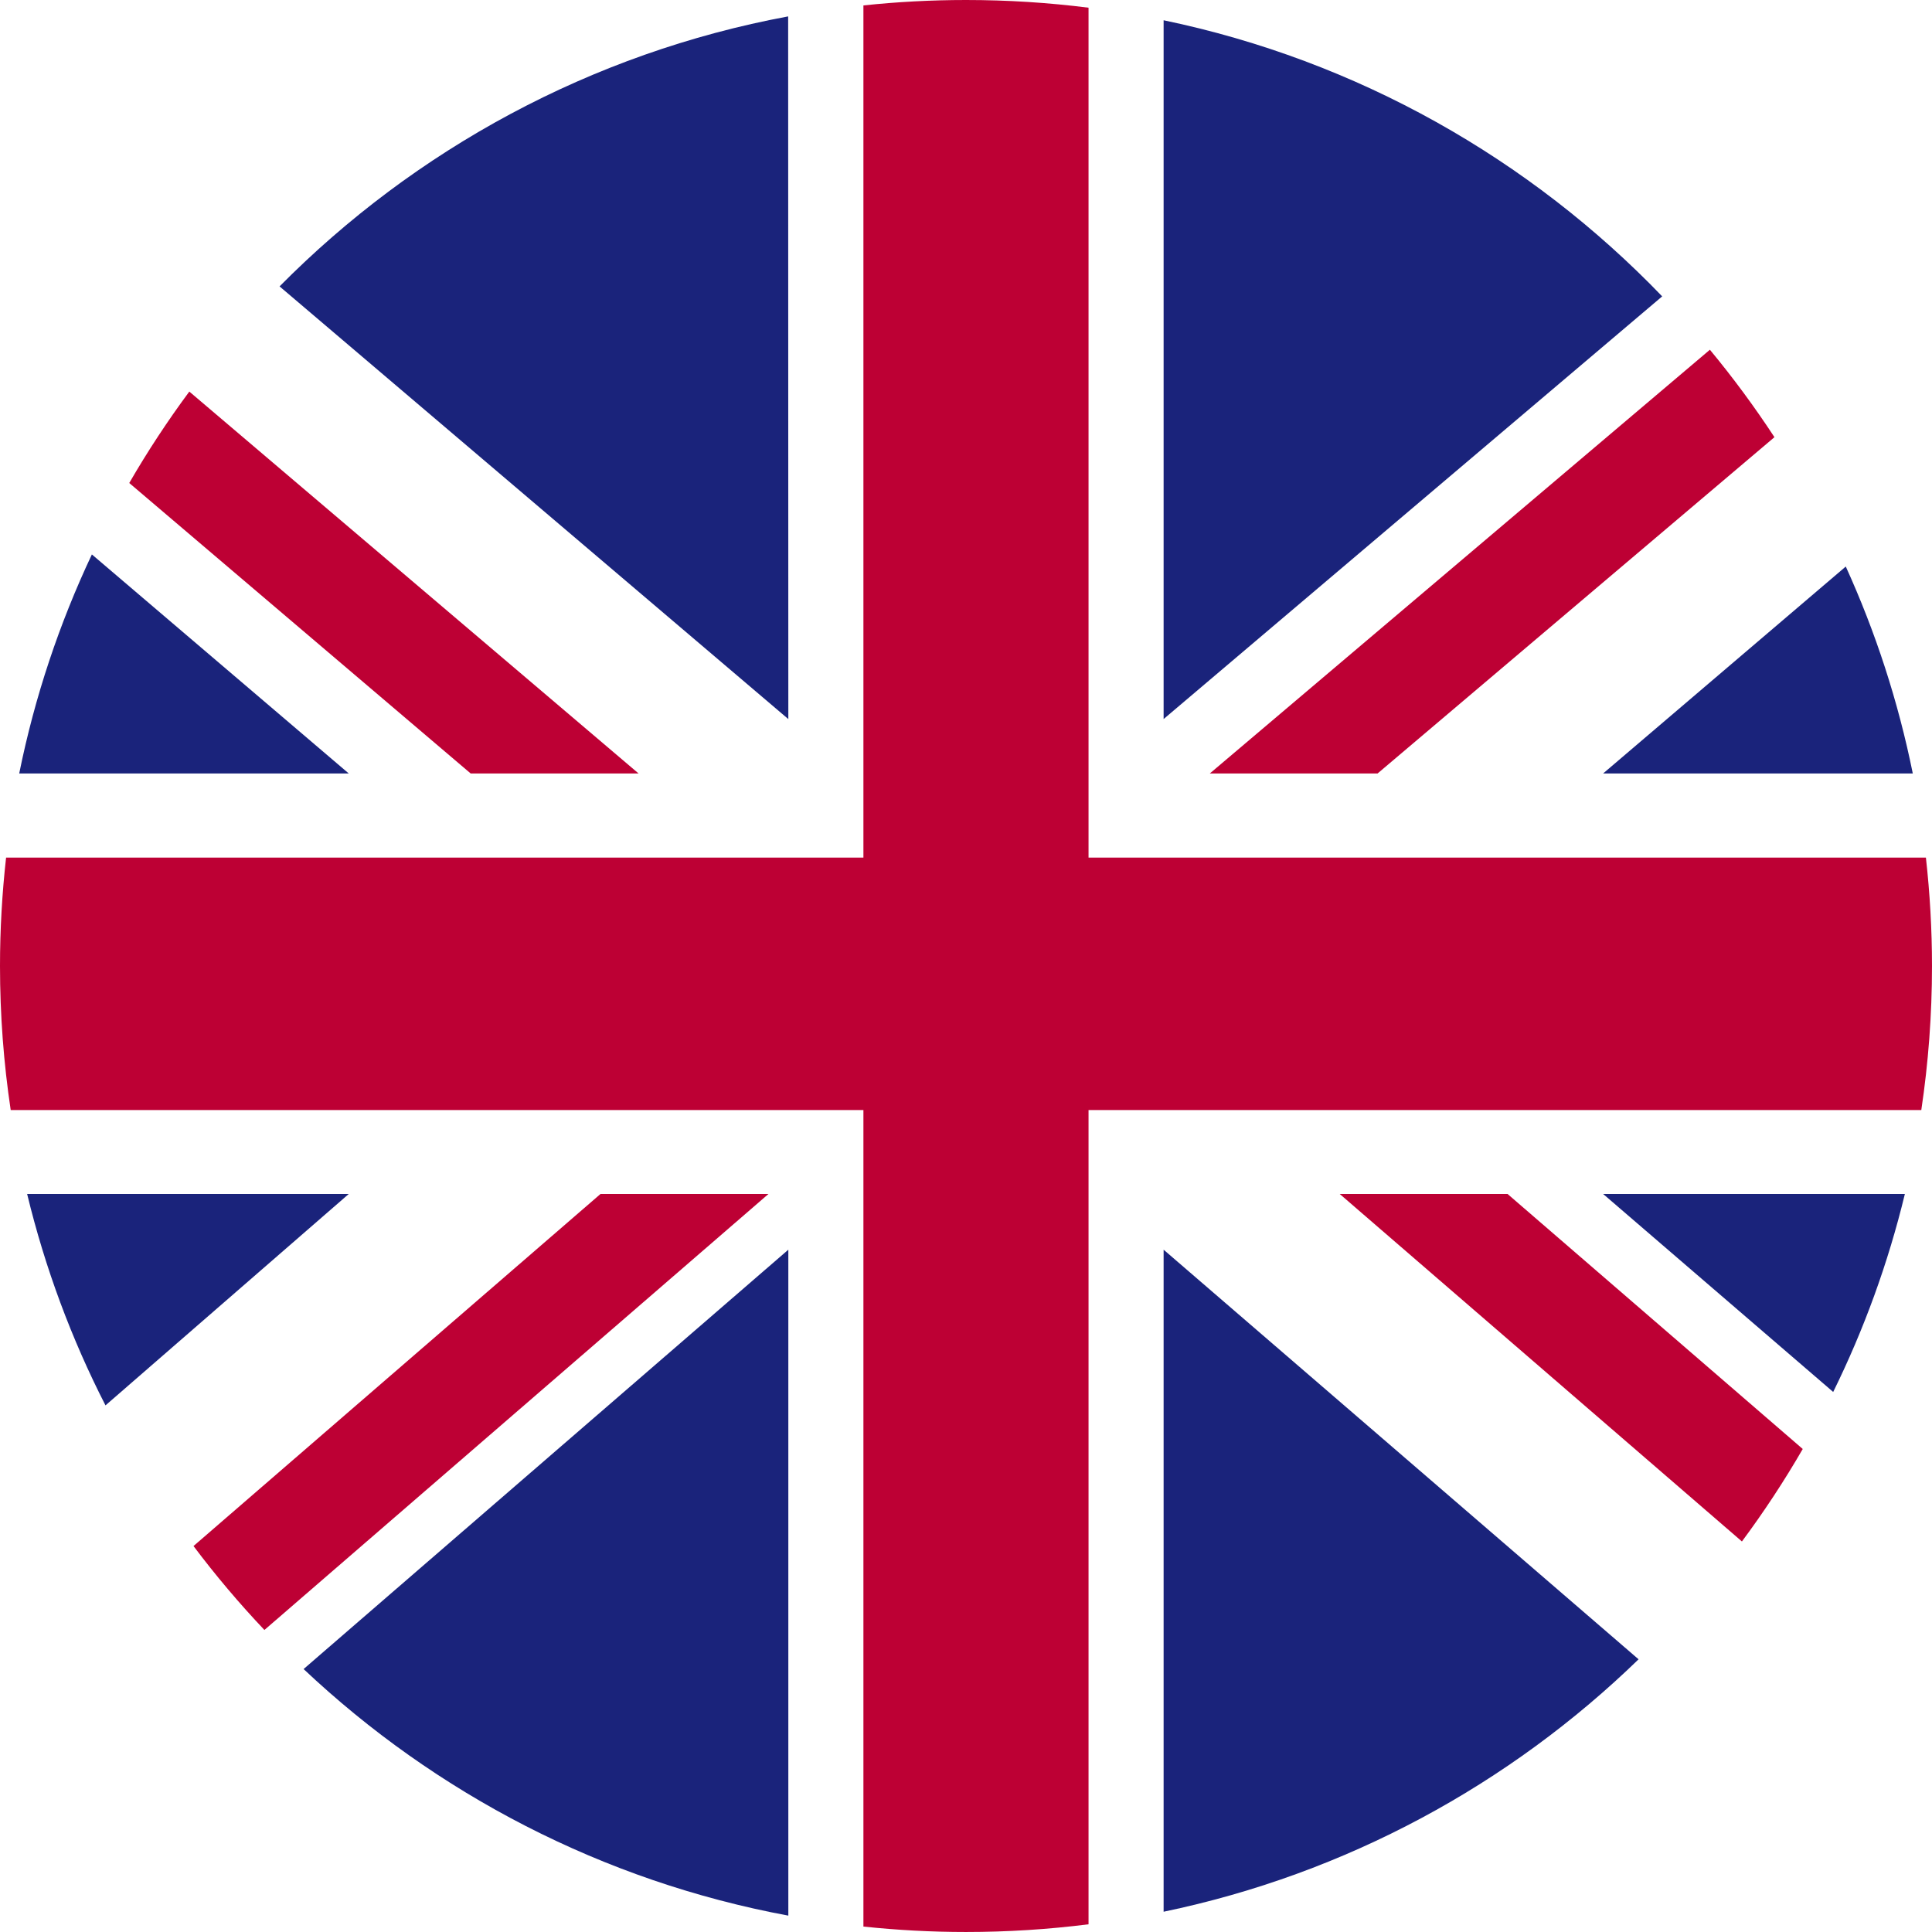
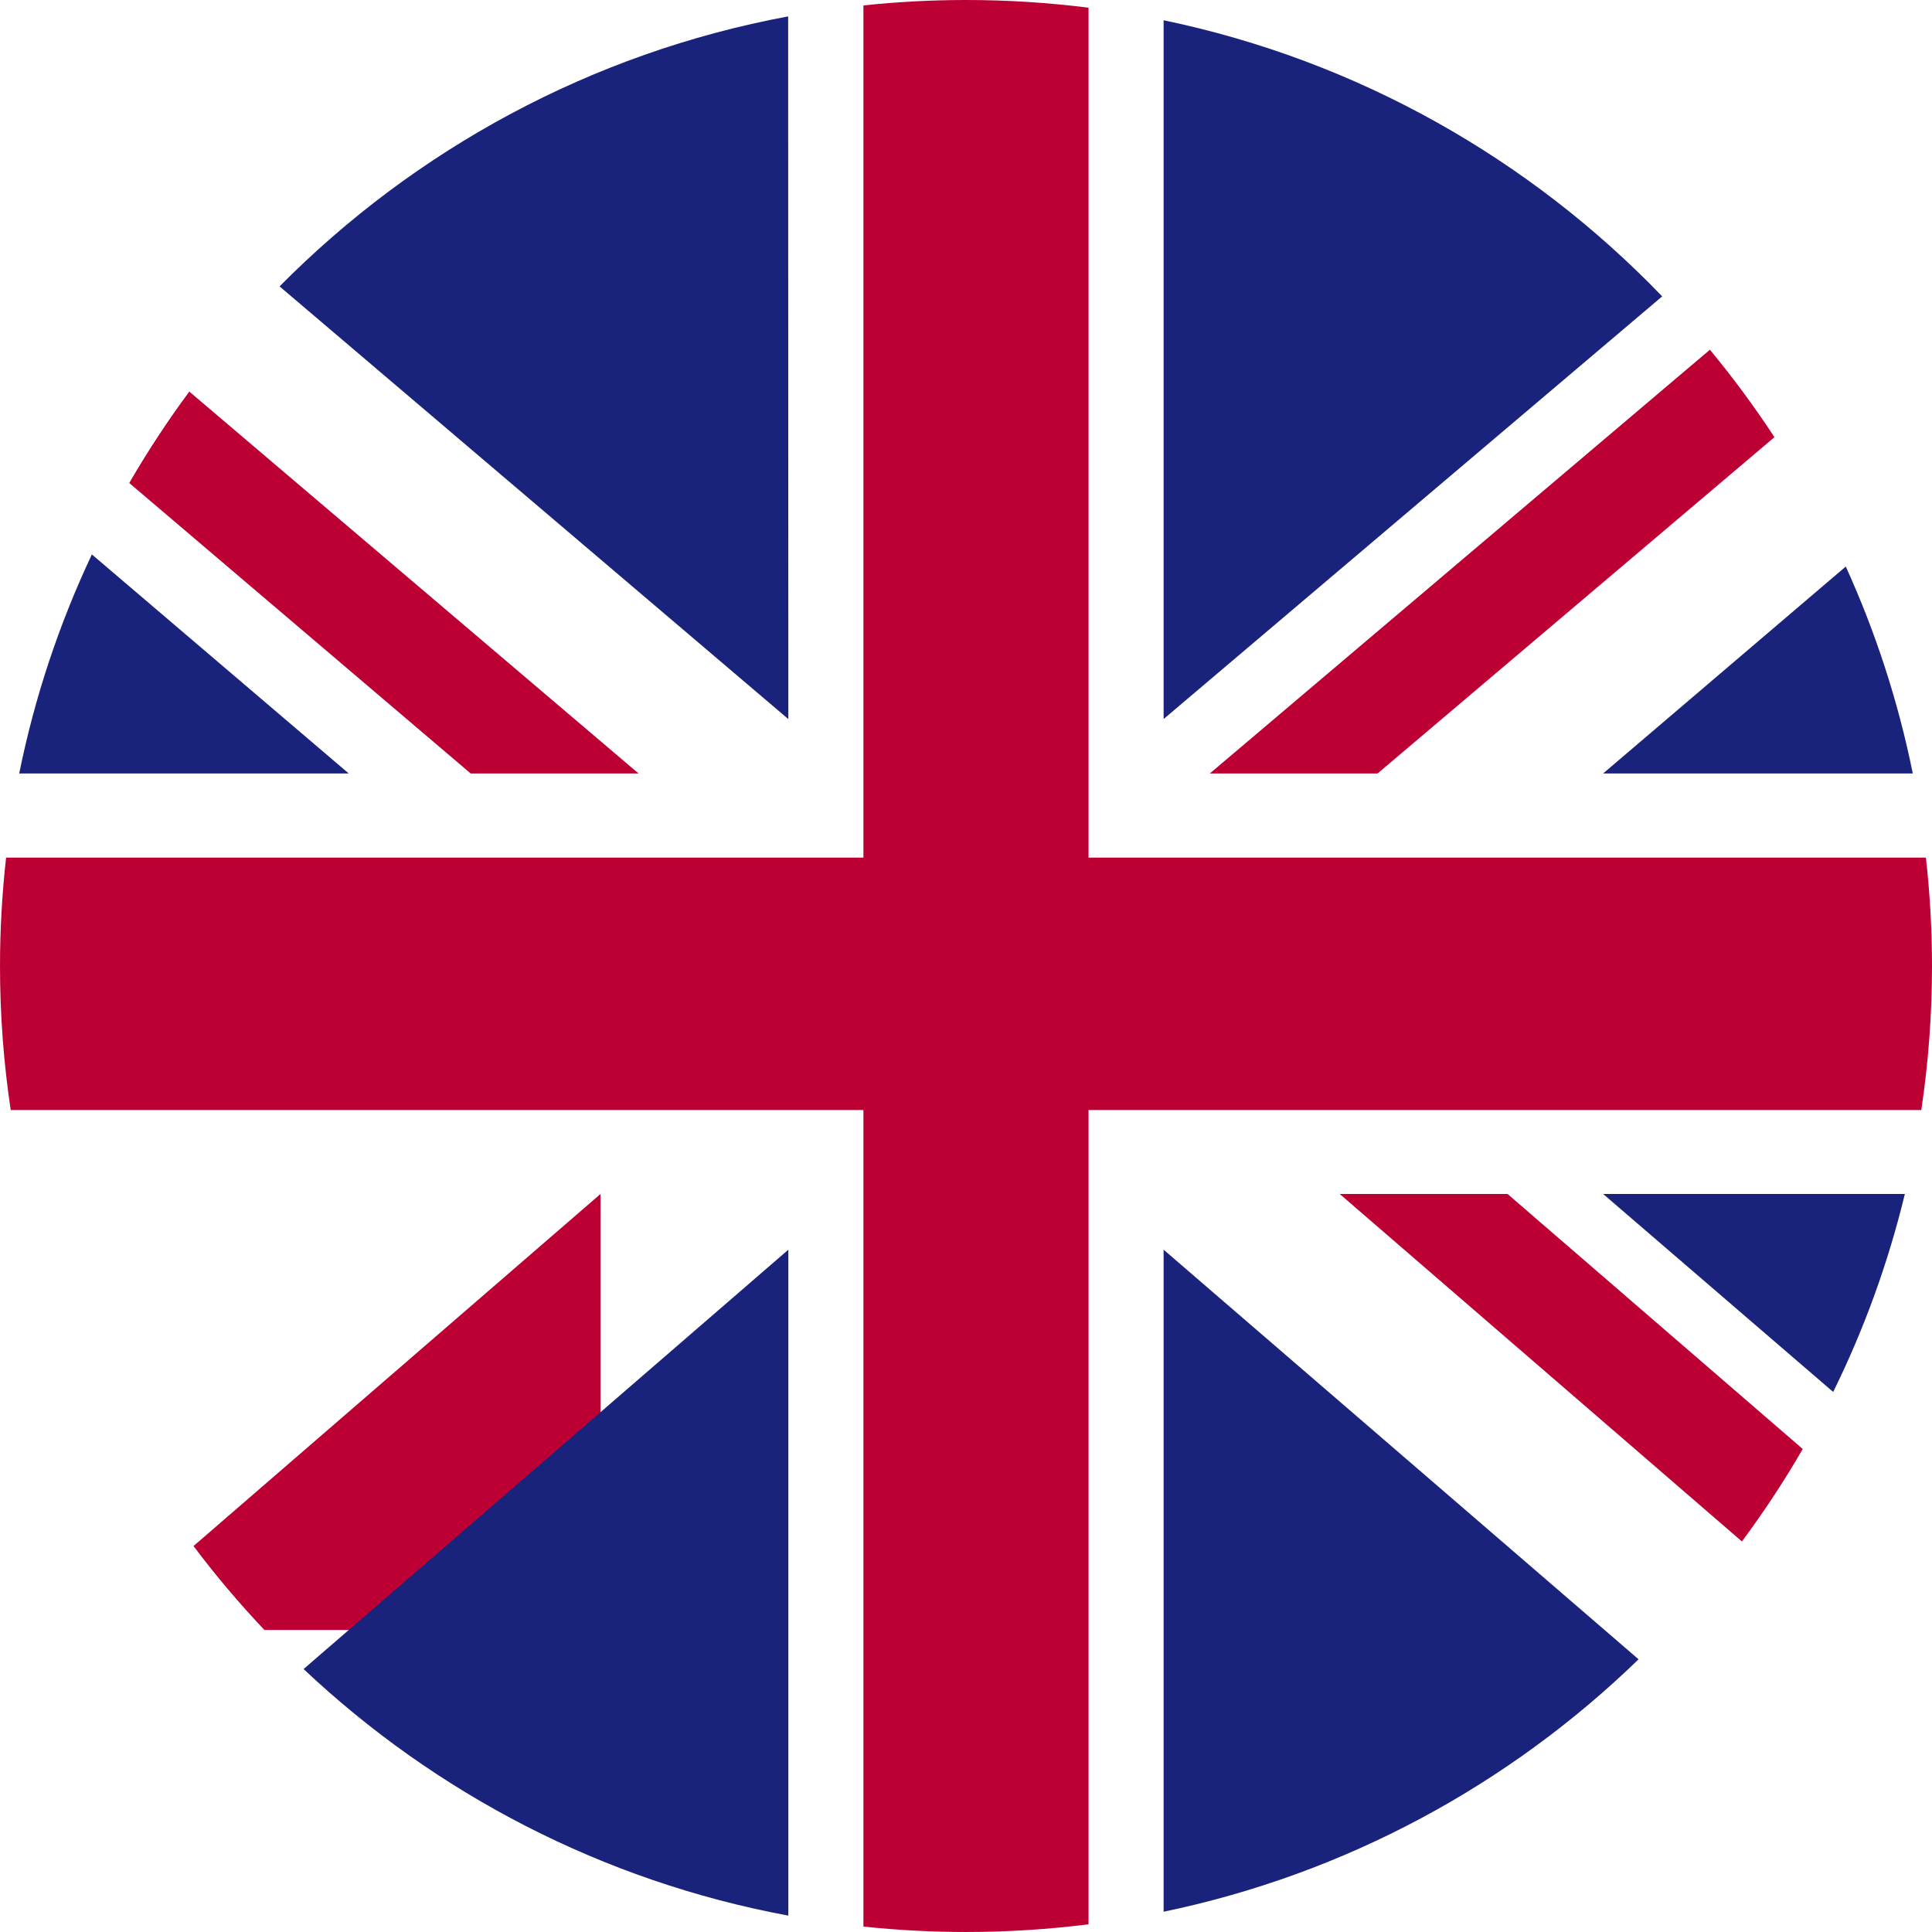
<svg xmlns="http://www.w3.org/2000/svg" version="1.1" x="0px" y="0px" width="365.933px" height="365.932px" viewBox="0 0 365.933 365.932" enable-background="new 0 0 365.933 365.932" xml:space="preserve">
  <g id="BACKGROUND">
    <rect x="-66.986" y="-62.034" fill="#FFFFFF" width="500" height="500" />
  </g>
  <g id="OBJECTS">
    <g>
      <path fill="#FFFFFF" d="M364.779,162.434c-0.602-5.385-1.427-10.701-2.485-15.934h-58.653l45.959-39.195    c-3.883-8.54-8.411-16.724-13.509-24.501l-75.17,63.696h-31.774l94.718-80.259c-2.887-3.479-5.901-6.85-9.034-10.105    l-94.434,80.056V3.838c-4.678-0.973-9.42-1.771-14.221-2.379v160.975H364.779z" />
      <path fill="#FFFFFF" d="M206.176,364.473c4.801-0.607,9.543-1.406,14.221-2.379V236.699l89.961,77.582    c7.105-6.895,13.657-14.355,19.573-22.318l-76.181-65.818h31.788l55.912,48.304c2.04-3.528,3.96-7.133,5.767-10.804l-43.576-37.5    h57.153c1.263-5.216,2.308-10.516,3.112-15.895h-157.73V364.473z" />
      <path fill="#FFFFFF" d="M163.536,1.027c-4.811,0.508-9.563,1.205-14.255,2.078l0.034,133.094L52.95,54.244    c-6.158,6.22-11.872,12.877-17.093,19.924L120.95,146.5h-31.8L24.482,91.484c-2.543,4.396-4.901,8.911-7.079,13.528L66.058,146.5    H3.64c-1.059,5.232-1.885,10.549-2.486,15.934h162.383V1.027z" />
      <path fill="#FFFFFF" d="M149.315,362.832c4.681,0.871,9.422,1.566,14.221,2.072V210.25H2.027    c0.805,5.379,1.85,10.679,3.111,15.895h60.919L19.98,266.188c4.799,9.38,10.387,18.288,16.671,26.643l77.089-66.687h31.814    l-95.473,82.583c2.402,2.538,4.879,5.005,7.422,7.401l91.812-79.43V362.832z" />
      <path fill="#BD0034" d="M260.921,146.5l75.17-63.696c-3.771-5.753-7.85-11.284-12.227-16.562L229.146,146.5H260.921z" />
      <path fill="#BD0034" d="M253.75,226.145l76.181,65.818c4.16-5.602,8.01-11.447,11.52-17.515l-55.912-48.304H253.75z" />
      <path fill="#BD0034" d="M120.95,146.5L35.857,74.168c-4.104,5.541-7.906,11.32-11.375,17.316L89.15,146.5H120.95z" />
-       <path fill="#BD0034" d="M113.74,226.145l-77.089,66.687c4.176,5.554,8.662,10.86,13.431,15.896l95.473-82.583H113.74z" />
+       <path fill="#BD0034" d="M113.74,226.145l-77.089,66.687c4.176,5.554,8.662,10.86,13.431,15.896H113.74z" />
      <path fill="#1A237B" d="M314.83,56.136c-25.045-26.032-57.722-44.666-94.434-52.298v132.354L314.83,56.136z" />
      <path fill="#1A237B" d="M149.281,3.105C111.95,10.055,78.605,28.332,52.95,54.244l96.365,81.955L149.281,3.105z" />
      <path fill="#1A237B" d="M362.294,146.5c-2.767-13.681-7.06-26.808-12.694-39.195L303.641,146.5H362.294z" />
      <path fill="#1A237B" d="M347.217,263.645c5.825-11.836,10.406-24.393,13.577-37.5h-57.153L347.217,263.645z" />
      <path fill="#1A237B" d="M149.315,236.699l-91.812,79.43c25.002,23.565,56.638,40.164,91.812,46.703V236.699z" />
      <path fill="#1A237B" d="M220.396,362.094c34.566-7.186,65.552-24.128,89.961-47.812l-89.961-77.582V362.094z" />
-       <path fill="#1A237B" d="M5.139,226.145c3.399,14.05,8.409,27.471,14.842,40.044l46.077-40.044H5.139z" />
      <path fill="#1A237B" d="M17.403,105.013C11.244,118.071,6.578,131.971,3.64,146.5h62.418L17.403,105.013z" />
      <path fill="#BD0034" d="M163.536,364.904c6.385,0.675,12.866,1.027,19.431,1.027c7.862,0,15.607-0.496,23.209-1.459V210.25h157.73    c1.331-8.902,2.026-18.012,2.026-27.284c0-6.942-0.4-13.79-1.153-20.532H206.176V1.459C198.574,0.497,190.829,0,182.967,0    c-6.564,0-13.046,0.354-19.431,1.027v161.406H1.153C0.4,169.176,0,176.023,0,182.966c0,9.272,0.696,18.382,2.027,27.284h161.509    V364.904z" />
    </g>
  </g>
  <g id="DESIGNED_BY_FREEPIK">
</g>
</svg>